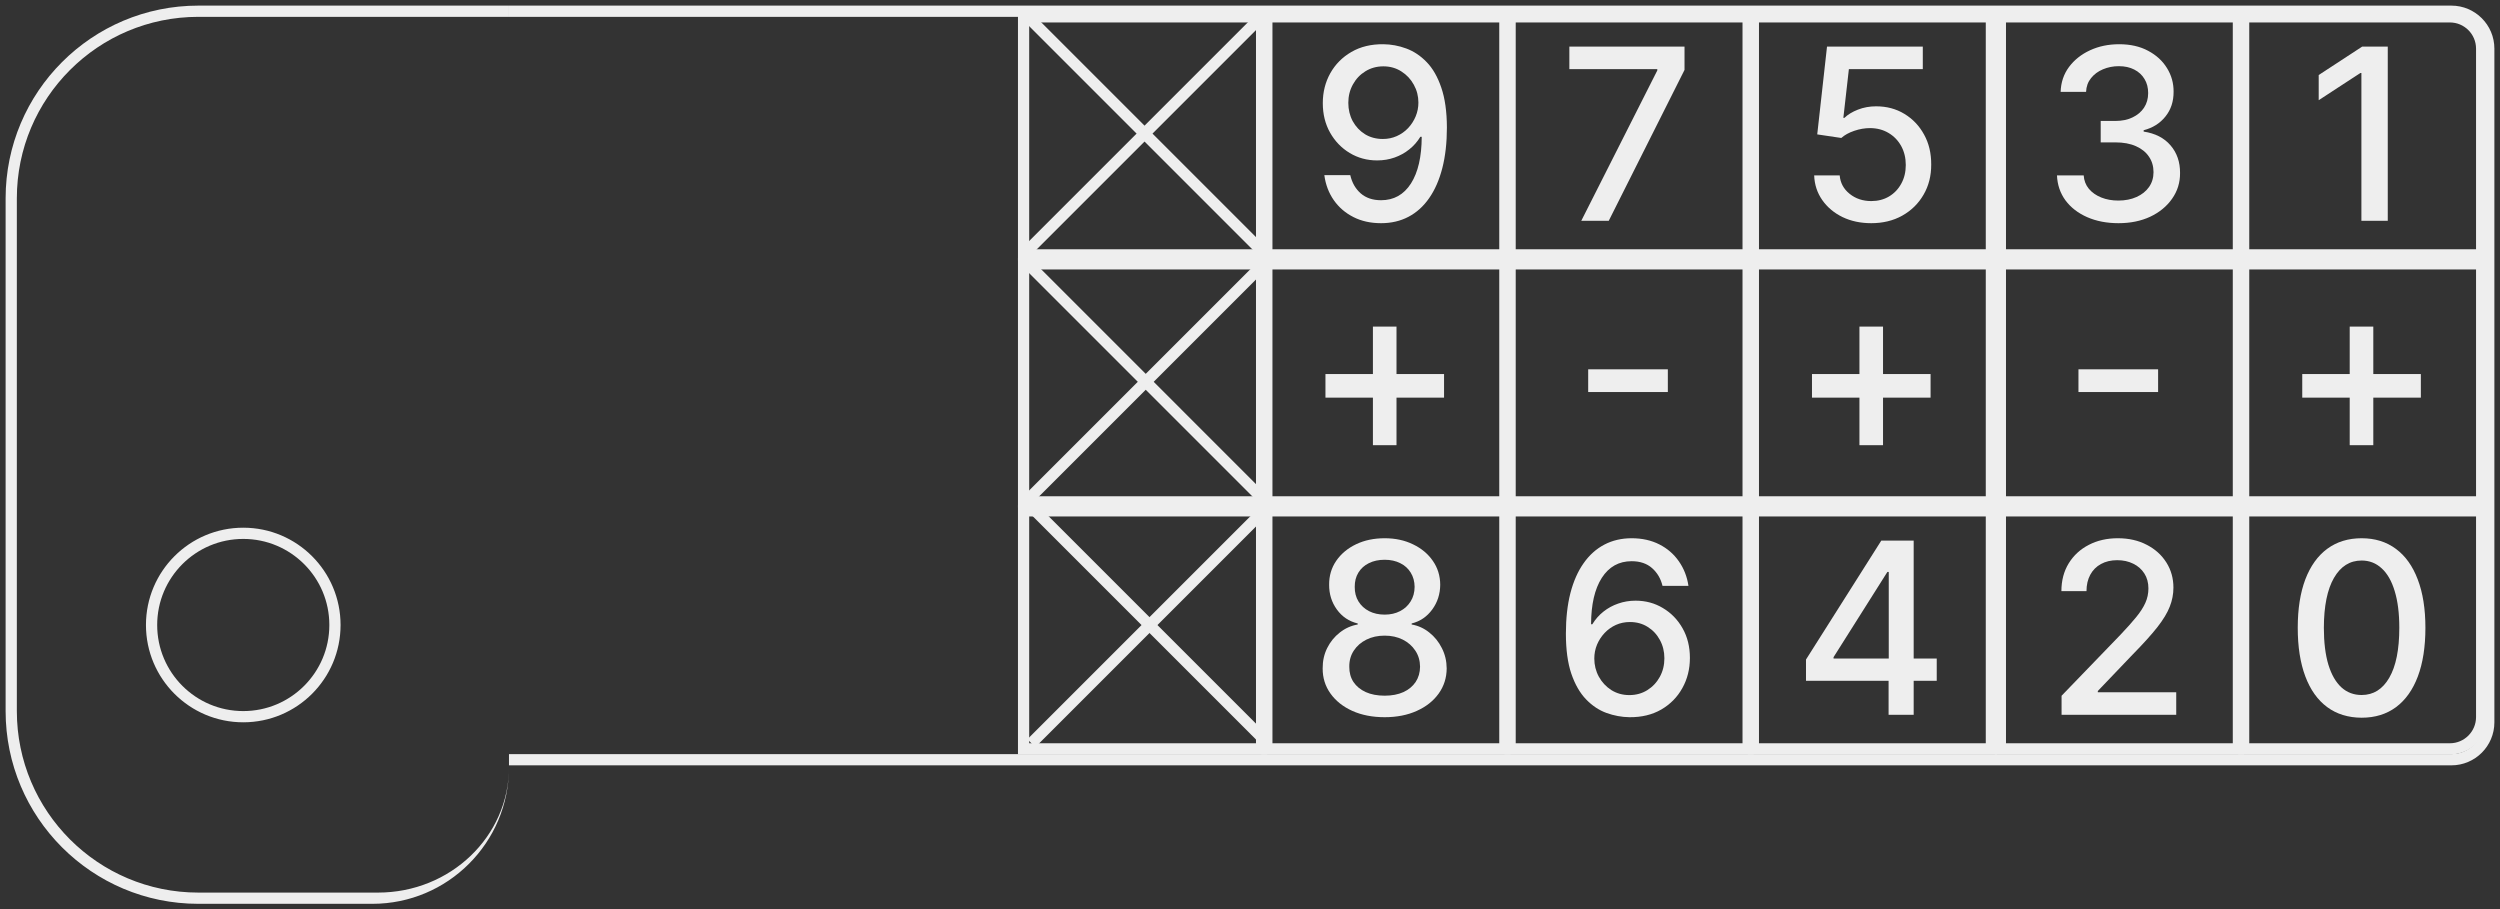
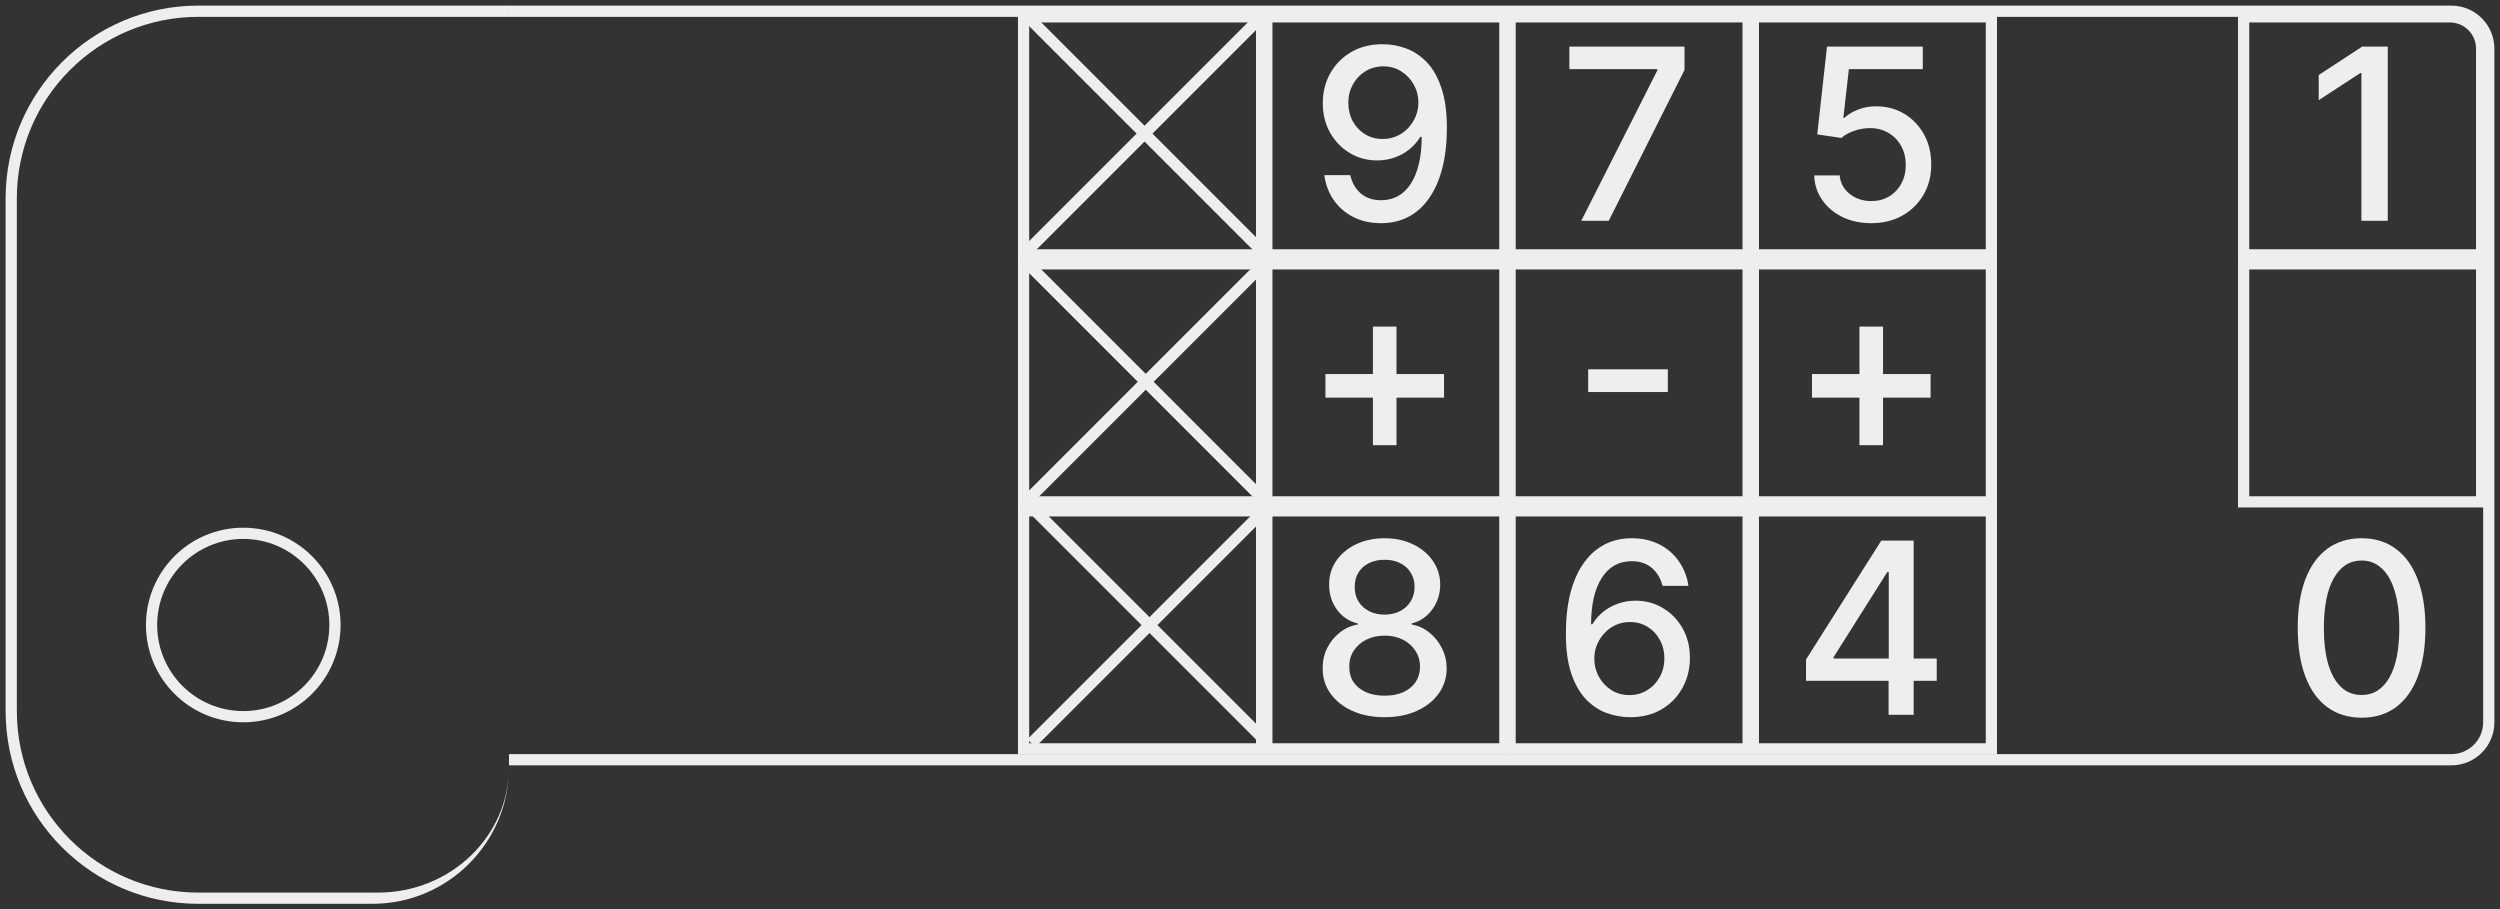
<svg xmlns="http://www.w3.org/2000/svg" width="668" height="243" viewBox="0 0 668 243" fill="none">
  <rect x="0" y="0" width="668" height="243" fill="#333333" stroke="none" />
  <path d="M136 1.5H655C661.351 1.5 666.5 6.649 666.5 13H663.5C663.5 8.306 659.694 4.5 655 4.5H136V1.5ZM666.5 193C666.5 199.351 661.351 204.5 655 204.5H136V201.5H655C659.694 201.5 663.5 197.694 663.5 193H666.5ZM136 203V3V203ZM655 1.5C661.351 1.5 666.5 6.649 666.5 13V193C666.5 199.351 661.351 204.5 655 204.5V201.5C659.694 201.5 663.5 197.694 663.5 193V13C663.5 8.306 659.694 4.5 655 4.5V1.5Z" fill="#EEEEEE" />
  <circle cx="65" cy="167" r="24.5" stroke="#EEEEEE" stroke-width="3" />
  <path d="M1.5 53C1.5 24.557 24.557 1.5 53 1.5H136V4.5H53C26.214 4.5 4.5 26.214 4.5 53H1.5ZM136 205C136 225.158 119.658 241.5 99.5 241.5H53C24.557 241.5 1.5 218.443 1.5 190H4.5C4.5 216.786 26.214 238.5 53 238.5H101C120.33 238.5 136 223.502 136 205ZM53 241.5C24.557 241.5 1.5 218.443 1.5 190V53C1.5 24.557 24.557 1.5 53 1.5V4.5C26.214 4.5 4.5 26.214 4.5 53V190C4.5 216.786 26.214 238.5 53 238.5V241.5ZM136 3V240V3Z" fill="#EEEEEE" />
  <g clip-path="url(#clip0_27_3)">
    <path d="M663.1 70.5V134.1H599.5V70.5H663.1Z" stroke="#EEEEEE" stroke-width="3" />
-     <path d="M663.1 136.5V191.6C663.1 196.294 659.294 200.1 654.6 200.1H599.5V136.5H663.1Z" stroke="#EEEEEE" stroke-width="3" />
    <path d="M654.6 4.5C659.294 4.5 663.1 8.306 663.1 13V68.1H599.5V4.5H654.6Z" stroke="#EEEEEE" stroke-width="3" />
-     <path d="M627.842 118.953V87.266H634.146V118.953H627.842ZM615.162 106.25V99.945H646.85V106.25H615.162Z" fill="#EEEEEE" />
    <path d="M631.026 191.773C627.435 191.758 624.366 190.811 621.821 188.932C619.276 187.053 617.329 184.318 615.98 180.727C614.632 177.136 613.957 172.811 613.957 167.75C613.957 162.705 614.632 158.394 615.98 154.818C617.344 151.242 619.298 148.515 621.844 146.636C624.404 144.758 627.465 143.818 631.026 143.818C634.586 143.818 637.639 144.765 640.185 146.659C642.73 148.538 644.677 151.265 646.026 154.841C647.389 158.402 648.071 162.705 648.071 167.75C648.071 172.826 647.397 177.159 646.048 180.75C644.7 184.326 642.753 187.061 640.207 188.955C637.662 190.833 634.601 191.773 631.026 191.773ZM631.026 185.705C634.177 185.705 636.639 184.167 638.412 181.091C640.2 178.015 641.094 173.568 641.094 167.75C641.094 163.886 640.685 160.621 639.866 157.955C639.063 155.273 637.904 153.242 636.389 151.864C634.889 150.47 633.101 149.773 631.026 149.773C627.889 149.773 625.427 151.318 623.639 154.409C621.851 157.5 620.95 161.947 620.935 167.75C620.935 171.629 621.336 174.909 622.139 177.591C622.957 180.258 624.116 182.28 625.616 183.659C627.116 185.023 628.92 185.705 631.026 185.705Z" fill="#EEEEEE" />
    <path d="M638.011 12.454V59H630.966V19.5H630.693L619.557 26.773V20.046L631.17 12.454H638.011Z" fill="#EEEEEE" />
  </g>
  <g clip-path="url(#clip1_27_3)">
    <path d="M598.1 70.5V134.1H534.5V70.5H598.1Z" stroke="#EEEEEE" stroke-width="3" />
-     <path d="M598.1 136.5V200.1H534.5V136.5H598.1Z" stroke="#EEEEEE" stroke-width="3" />
    <path d="M598.1 4.5V68.1H534.5V4.5H598.1Z" stroke="#EEEEEE" stroke-width="3" />
    <path d="M576.646 98.68V104.75H555.365V98.68H576.646Z" fill="#EEEEEE" />
    <path d="M550.852 191V185.909L566.602 169.591C568.284 167.818 569.67 166.265 570.761 164.932C571.867 163.583 572.693 162.303 573.239 161.091C573.784 159.879 574.057 158.591 574.057 157.227C574.057 155.682 573.693 154.348 572.966 153.227C572.239 152.091 571.246 151.22 569.989 150.614C568.731 149.992 567.314 149.682 565.739 149.682C564.072 149.682 562.617 150.023 561.375 150.705C560.133 151.386 559.178 152.348 558.511 153.591C557.845 154.833 557.511 156.288 557.511 157.955H550.807C550.807 155.121 551.458 152.644 552.761 150.523C554.064 148.402 555.852 146.758 558.125 145.591C560.398 144.409 562.981 143.818 565.875 143.818C568.799 143.818 571.375 144.402 573.602 145.568C575.845 146.72 577.595 148.295 578.852 150.295C580.11 152.28 580.739 154.523 580.739 157.023C580.739 158.75 580.413 160.439 579.761 162.091C579.125 163.742 578.011 165.583 576.42 167.614C574.83 169.629 572.617 172.076 569.784 174.955L560.534 184.636V184.977H581.489V191H550.852Z" fill="#EEEEEE" />
-     <path d="M566.057 59.636C562.936 59.636 560.148 59.099 557.693 58.023C555.254 56.947 553.322 55.455 551.898 53.545C550.489 51.621 549.731 49.394 549.625 46.864H556.761C556.852 48.242 557.314 49.439 558.148 50.455C558.996 51.455 560.102 52.227 561.466 52.773C562.83 53.318 564.345 53.591 566.011 53.591C567.845 53.591 569.466 53.273 570.875 52.636C572.299 52 573.413 51.114 574.216 49.977C575.019 48.826 575.42 47.5 575.42 46C575.42 44.439 575.019 43.068 574.216 41.886C573.428 40.689 572.269 39.75 570.739 39.068C569.223 38.386 567.39 38.045 565.239 38.045H561.307V32.318H565.239C566.966 32.318 568.481 32.008 569.784 31.386C571.102 30.765 572.133 29.901 572.875 28.796C573.617 27.674 573.989 26.364 573.989 24.864C573.989 23.424 573.663 22.174 573.011 21.114C572.375 20.038 571.466 19.197 570.284 18.591C569.117 17.985 567.739 17.682 566.148 17.682C564.633 17.682 563.216 17.962 561.898 18.523C560.595 19.068 559.534 19.856 558.716 20.886C557.898 21.901 557.458 23.121 557.398 24.546H550.602C550.678 22.03 551.42 19.818 552.83 17.909C554.254 16 556.133 14.508 558.466 13.432C560.799 12.356 563.39 11.818 566.239 11.818C569.223 11.818 571.799 12.402 573.966 13.568C576.148 14.72 577.83 16.258 579.011 18.182C580.208 20.106 580.799 22.212 580.784 24.5C580.799 27.106 580.072 29.318 578.602 31.136C577.148 32.955 575.208 34.174 572.784 34.795V35.159C575.875 35.629 578.269 36.856 579.966 38.841C581.678 40.826 582.527 43.288 582.511 46.227C582.527 48.788 581.814 51.083 580.375 53.114C578.951 55.144 577.004 56.742 574.534 57.909C572.064 59.061 569.239 59.636 566.057 59.636Z" fill="#EEEEEE" />
+     <path d="M566.057 59.636C562.936 59.636 560.148 59.099 557.693 58.023C555.254 56.947 553.322 55.455 551.898 53.545C550.489 51.621 549.731 49.394 549.625 46.864H556.761C556.852 48.242 557.314 49.439 558.148 50.455C558.996 51.455 560.102 52.227 561.466 52.773C562.83 53.318 564.345 53.591 566.011 53.591C567.845 53.591 569.466 53.273 570.875 52.636C572.299 52 573.413 51.114 574.216 49.977C575.019 48.826 575.42 47.5 575.42 46C575.42 44.439 575.019 43.068 574.216 41.886C573.428 40.689 572.269 39.75 570.739 39.068H561.307V32.318H565.239C566.966 32.318 568.481 32.008 569.784 31.386C571.102 30.765 572.133 29.901 572.875 28.796C573.617 27.674 573.989 26.364 573.989 24.864C573.989 23.424 573.663 22.174 573.011 21.114C572.375 20.038 571.466 19.197 570.284 18.591C569.117 17.985 567.739 17.682 566.148 17.682C564.633 17.682 563.216 17.962 561.898 18.523C560.595 19.068 559.534 19.856 558.716 20.886C557.898 21.901 557.458 23.121 557.398 24.546H550.602C550.678 22.03 551.42 19.818 552.83 17.909C554.254 16 556.133 14.508 558.466 13.432C560.799 12.356 563.39 11.818 566.239 11.818C569.223 11.818 571.799 12.402 573.966 13.568C576.148 14.72 577.83 16.258 579.011 18.182C580.208 20.106 580.799 22.212 580.784 24.5C580.799 27.106 580.072 29.318 578.602 31.136C577.148 32.955 575.208 34.174 572.784 34.795V35.159C575.875 35.629 578.269 36.856 579.966 38.841C581.678 40.826 582.527 43.288 582.511 46.227C582.527 48.788 581.814 51.083 580.375 53.114C578.951 55.144 577.004 56.742 574.534 57.909C572.064 59.061 569.239 59.636 566.057 59.636Z" fill="#EEEEEE" />
  </g>
  <g clip-path="url(#clip2_27_3)">
    <path d="M532.1 70.5V134.1H468.5V70.5H532.1Z" stroke="#EEEEEE" stroke-width="3" />
    <path d="M532.1 136.5V200.1H468.5V136.5H532.1Z" stroke="#EEEEEE" stroke-width="3" />
    <path d="M532.1 4.5V68.1H468.5V4.5H532.1Z" stroke="#EEEEEE" stroke-width="3" />
    <path d="M496.842 118.953V87.266H503.146V118.953H496.842ZM484.162 106.25V99.945H515.85V106.25H484.162Z" fill="#EEEEEE" />
    <path d="M482.562 181.909V176.227L502.676 144.455H507.153V152.818H504.312L489.926 175.591V175.955H517.494V181.909H482.562ZM504.631 191V180.182L504.676 177.591V144.455H511.335V191H504.631Z" fill="#EEEEEE" />
    <path d="M499.997 59.636C497.149 59.636 494.588 59.091 492.315 58C490.058 56.894 488.255 55.379 486.906 53.455C485.558 51.53 484.838 49.333 484.747 46.864H491.565C491.732 48.864 492.618 50.508 494.224 51.795C495.83 53.083 497.755 53.727 499.997 53.727C501.785 53.727 503.368 53.318 504.747 52.5C506.141 51.667 507.232 50.523 508.02 49.068C508.823 47.614 509.224 45.955 509.224 44.091C509.224 42.197 508.815 40.508 507.997 39.023C507.179 37.538 506.05 36.371 504.611 35.523C503.187 34.674 501.55 34.242 499.702 34.227C498.293 34.227 496.876 34.47 495.452 34.955C494.027 35.439 492.876 36.076 491.997 36.864L485.565 35.909L488.179 12.454H513.77V18.477H494.02L492.543 31.5H492.815C493.724 30.621 494.929 29.886 496.429 29.296C497.944 28.704 499.565 28.409 501.293 28.409C504.126 28.409 506.649 29.083 508.861 30.432C511.088 31.78 512.838 33.621 514.111 35.955C515.399 38.273 516.035 40.939 516.02 43.955C516.035 46.97 515.353 49.659 513.974 52.023C512.611 54.386 510.717 56.25 508.293 57.614C505.884 58.962 503.118 59.636 499.997 59.636Z" fill="#EEEEEE" />
  </g>
  <g clip-path="url(#clip3_27_3)">
    <path d="M467.1 70.5V134.1H403.5V70.5H467.1Z" stroke="#EEEEEE" stroke-width="3" />
    <path d="M467.1 136.5V200.1H403.5V136.5H467.1Z" stroke="#EEEEEE" stroke-width="3" />
    <path d="M467.1 4.5V68.1H403.5V4.5H467.1Z" stroke="#EEEEEE" stroke-width="3" />
    <path d="M445.646 98.68V104.75H424.365V98.68H445.646Z" fill="#EEEEEE" />
    <path d="M435.384 191.636C433.308 191.606 431.262 191.227 429.247 190.5C427.247 189.773 425.429 188.561 423.793 186.864C422.156 185.167 420.846 182.886 419.861 180.023C418.891 177.159 418.406 173.583 418.406 169.295C418.406 165.235 418.808 161.629 419.611 158.477C420.429 155.326 421.603 152.667 423.134 150.5C424.664 148.318 426.512 146.659 428.679 145.523C430.846 144.386 433.277 143.818 435.974 143.818C438.747 143.818 441.209 144.364 443.361 145.455C445.512 146.545 447.255 148.053 448.588 149.977C449.937 151.902 450.793 154.091 451.156 156.545H444.224C443.755 154.606 442.823 153.023 441.429 151.795C440.035 150.568 438.217 149.955 435.974 149.955C432.565 149.955 429.906 151.439 427.997 154.409C426.103 157.379 425.149 161.508 425.134 166.795H425.474C426.277 165.477 427.262 164.356 428.429 163.432C429.611 162.492 430.929 161.773 432.384 161.273C433.853 160.758 435.399 160.5 437.02 160.5C439.717 160.5 442.156 161.159 444.338 162.477C446.535 163.78 448.285 165.583 449.588 167.886C450.891 170.189 451.543 172.826 451.543 175.795C451.543 178.765 450.868 181.455 449.52 183.864C448.187 186.273 446.308 188.182 443.884 189.591C441.459 190.985 438.626 191.667 435.384 191.636ZM435.361 185.727C437.149 185.727 438.747 185.288 440.156 184.409C441.565 183.53 442.679 182.348 443.497 180.864C444.315 179.379 444.724 177.72 444.724 175.886C444.724 174.098 444.323 172.47 443.52 171C442.732 169.53 441.641 168.364 440.247 167.5C438.868 166.636 437.293 166.205 435.52 166.205C434.171 166.205 432.921 166.462 431.77 166.977C430.634 167.492 429.634 168.205 428.77 169.114C427.906 170.023 427.224 171.068 426.724 172.25C426.24 173.417 425.997 174.652 425.997 175.955C425.997 177.697 426.399 179.311 427.202 180.795C428.02 182.28 429.134 183.477 430.543 184.386C431.967 185.28 433.573 185.727 435.361 185.727Z" fill="#EEEEEE" />
    <path d="M422.514 59L442.832 18.818V18.477H419.332V12.454H450.105V18.682L429.855 59H422.514Z" fill="#EEEEEE" />
  </g>
  <g clip-path="url(#clip4_27_3)">
    <path d="M402.1 70.5V134.1H338.5V70.5H402.1Z" stroke="#EEEEEE" stroke-width="3" />
    <path d="M402.1 136.5V200.1H338.5V136.5H402.1Z" stroke="#EEEEEE" stroke-width="3" />
    <path d="M402.1 4.5V68.1H338.5V4.5H402.1Z" stroke="#EEEEEE" stroke-width="3" />
    <path d="M366.842 118.953V87.266H373.146V118.953H366.842ZM354.162 106.25V99.945H385.85V106.25H354.162Z" fill="#EEEEEE" />
    <path d="M369.986 191.636C366.728 191.636 363.849 191.076 361.349 189.955C358.865 188.833 356.918 187.288 355.509 185.318C354.099 183.348 353.402 181.106 353.418 178.591C353.402 176.621 353.804 174.811 354.622 173.159C355.455 171.492 356.584 170.106 358.009 169C359.433 167.879 361.024 167.167 362.781 166.864V166.591C360.463 166.03 358.607 164.788 357.213 162.864C355.819 160.939 355.13 158.727 355.145 156.227C355.13 153.848 355.759 151.727 357.031 149.864C358.319 147.985 360.084 146.508 362.327 145.432C364.569 144.356 367.122 143.818 369.986 143.818C372.819 143.818 375.349 144.364 377.577 145.455C379.819 146.53 381.584 148.008 382.872 149.886C384.16 151.75 384.812 153.864 384.827 156.227C384.812 158.727 384.099 160.939 382.69 162.864C381.281 164.788 379.448 166.03 377.19 166.591V166.864C378.933 167.167 380.501 167.879 381.895 169C383.304 170.106 384.425 171.492 385.259 173.159C386.107 174.811 386.539 176.621 386.554 178.591C386.539 181.106 385.827 183.348 384.418 185.318C383.009 187.288 381.054 188.833 378.554 189.955C376.069 191.076 373.213 191.636 369.986 191.636ZM369.986 185.886C371.91 185.886 373.577 185.568 374.986 184.932C376.395 184.28 377.486 183.379 378.259 182.227C379.031 181.061 379.425 179.697 379.44 178.136C379.425 176.515 379.001 175.083 378.168 173.841C377.349 172.598 376.236 171.621 374.827 170.909C373.418 170.197 371.804 169.841 369.986 169.841C368.152 169.841 366.524 170.197 365.099 170.909C363.675 171.621 362.554 172.598 361.736 173.841C360.918 175.083 360.516 176.515 360.531 178.136C360.516 179.697 360.887 181.061 361.645 182.227C362.418 183.379 363.516 184.28 364.94 184.932C366.365 185.568 368.046 185.886 369.986 185.886ZM369.986 164.227C371.531 164.227 372.902 163.917 374.099 163.295C375.296 162.674 376.236 161.811 376.918 160.705C377.615 159.598 377.971 158.303 377.986 156.818C377.971 155.364 377.622 154.091 376.94 153C376.274 151.909 375.342 151.068 374.145 150.477C372.948 149.871 371.562 149.568 369.986 149.568C368.38 149.568 366.971 149.871 365.759 150.477C364.562 151.068 363.63 151.909 362.963 153C362.296 154.091 361.971 155.364 361.986 156.818C361.971 158.303 362.304 159.598 362.986 160.705C363.668 161.811 364.607 162.674 365.804 163.295C367.016 163.917 368.41 164.227 369.986 164.227Z" fill="#EEEEEE" />
    <path d="M369.611 11.818C371.687 11.833 373.732 12.212 375.747 12.954C377.762 13.697 379.58 14.909 381.202 16.591C382.838 18.273 384.141 20.546 385.111 23.409C386.096 26.258 386.596 29.803 386.611 34.045C386.611 38.121 386.202 41.75 385.384 44.932C384.565 48.099 383.391 50.773 381.861 52.955C380.346 55.136 378.505 56.795 376.338 57.932C374.171 59.068 371.732 59.636 369.02 59.636C366.247 59.636 363.785 59.091 361.634 58C359.482 56.909 357.732 55.401 356.384 53.477C355.035 51.538 354.194 49.311 353.861 46.795H360.793C361.247 48.795 362.171 50.417 363.565 51.659C364.974 52.886 366.793 53.5 369.02 53.5C372.429 53.5 375.088 52.015 376.997 49.045C378.906 46.061 379.868 41.894 379.884 36.545H379.52C378.732 37.849 377.747 38.97 376.565 39.909C375.399 40.849 374.088 41.576 372.634 42.091C371.179 42.606 369.626 42.864 367.974 42.864C365.293 42.864 362.853 42.205 360.656 40.886C358.459 39.568 356.709 37.758 355.406 35.455C354.103 33.151 353.452 30.523 353.452 27.568C353.452 24.629 354.118 21.962 355.452 19.568C356.8 17.174 358.679 15.28 361.088 13.886C363.512 12.477 366.353 11.788 369.611 11.818ZM369.634 17.727C367.861 17.727 366.262 18.167 364.838 19.046C363.429 19.909 362.315 21.083 361.497 22.568C360.679 24.038 360.27 25.674 360.27 27.477C360.27 29.28 360.664 30.917 361.452 32.386C362.255 33.841 363.346 35 364.724 35.864C366.118 36.712 367.709 37.136 369.497 37.136C370.83 37.136 372.073 36.879 373.224 36.364C374.376 35.849 375.384 35.136 376.247 34.227C377.111 33.303 377.785 32.258 378.27 31.091C378.755 29.924 378.997 28.697 378.997 27.409C378.997 25.697 378.588 24.106 377.77 22.636C376.967 21.167 375.861 19.985 374.452 19.091C373.043 18.182 371.437 17.727 369.634 17.727Z" fill="#EEEEEE" />
  </g>
  <g clip-path="url(#clip5_27_3)">
    <path d="M337.1 70.5V134.1H273.5V70.5H337.1Z" stroke="#EEEEEE" stroke-width="3" />
    <path d="M337.1 136.5V200.1H273.5V136.5H337.1Z" stroke="#EEEEEE" stroke-width="3" />
    <path d="M337.1 4.5V68.1H273.5V4.5H337.1Z" stroke="#EEEEEE" stroke-width="3" />
    <line x1="273.939" y1="67.579" x2="337.579" y2="3.939" stroke="#EEEEEE" stroke-width="3" />
    <line x1="274.061" y1="3.939" x2="337.7" y2="67.579" stroke="#EEEEEE" stroke-width="3" />
    <line x1="274.579" y1="133.579" x2="338.219" y2="69.939" stroke="#EEEEEE" stroke-width="3" />
    <line x1="274.061" y1="69.939" x2="337.7" y2="133.579" stroke="#EEEEEE" stroke-width="3" />
    <line x1="275.579" y1="198.579" x2="339.219" y2="134.939" stroke="#EEEEEE" stroke-width="3" />
    <line x1="275.061" y1="134.939" x2="338.7" y2="198.579" stroke="#EEEEEE" stroke-width="3" />
  </g>
  <defs>
    <clipPath id="clip0_27_3">
      <rect width="66.6" height="200" fill="white" transform="translate(598 3)" />
    </clipPath>
    <clipPath id="clip1_27_3">
-       <rect width="66.6" height="200" fill="white" transform="translate(533 3)" />
-     </clipPath>
+       </clipPath>
    <clipPath id="clip2_27_3">
      <rect width="66.6" height="200" fill="white" transform="translate(467 3)" />
    </clipPath>
    <clipPath id="clip3_27_3">
      <rect width="66.6" height="200" fill="white" transform="translate(402 3)" />
    </clipPath>
    <clipPath id="clip4_27_3">
      <rect width="66.6" height="200" fill="white" transform="translate(337 3)" />
    </clipPath>
    <clipPath id="clip5_27_3">
      <rect width="66.6" height="200" fill="white" transform="translate(272 3)" />
    </clipPath>
  </defs>
</svg>